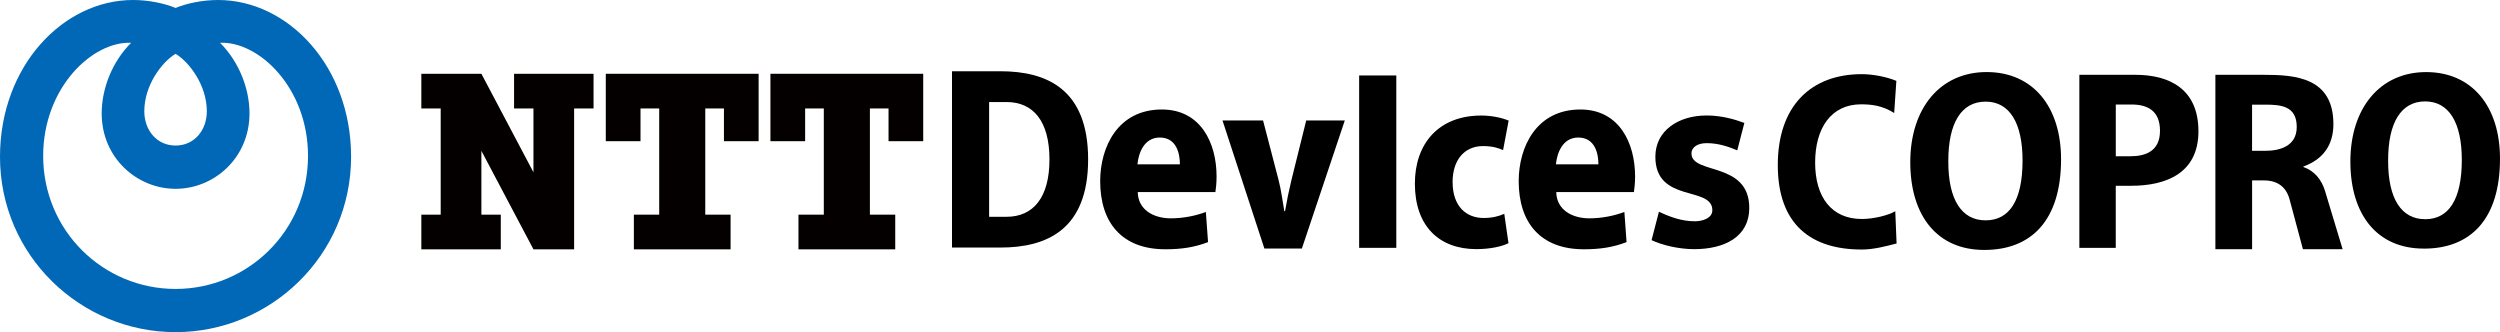
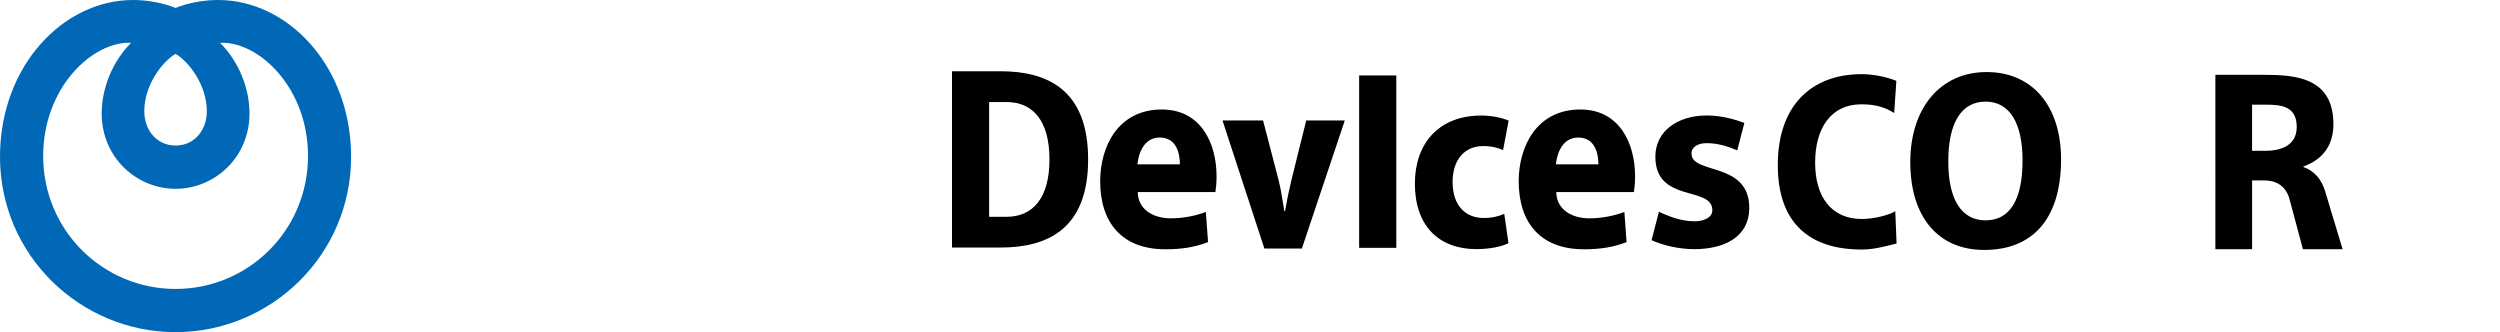
<svg xmlns="http://www.w3.org/2000/svg" id="_レイヤー_2" viewBox="0 0 798 106.02">
  <defs>
    <style>.cls-1{fill:#0068b6;}.cls-2{fill:#040000;}</style>
  </defs>
  <g id="_レイヤー_1-2">
    <path d="m445.7,24.09v55.02h-11.86V24.09h11.86Z" />
    <path d="m303.88,22.74h15.44c14.93,0,28.01,5.81,28.01,28.14s-13.08,28.14-28.01,28.14h-15.44V22.74Zm11.85,46.46h5.55c8.49,0,13.71-6.06,13.71-18.32s-5.22-18.31-13.71-18.31h-5.55v36.63Z" />
    <path d="m481.5,77.62c-2.06,1.06-5.89,1.9-10.24,1.9-11.89,0-19.63-7.33-19.63-20.92,0-12.7,7.53-21.72,21.2-21.72,3.03,0,6.34.61,8.73,1.61l-1.78,9.44c-1.38-.68-3.39-1.3-6.4-1.3-6.05,0-9.71,4.57-9.71,11.46,0,7.8,4.36,11.49,9.9,11.49,2.74,0,4.83-.54,6.59-1.33l1.35,9.37Z" />
    <path d="m529.53,67.59c3.75,1.75,7.36,3.04,11.5,3.04,2.33,0,5.55-.93,5.55-3.52,0-7.88-18.19-2.18-18.19-17.08,0-8.31,7.31-13.17,16.36-13.17,4.78,0,9.04,1.25,12.05,2.38l-2.27,8.75c-2.72-1.14-5.96-2.3-9.77-2.3-2.79,0-4.84,1.23-4.84,3.29,0,6.87,18.45,2.44,18.45,17.41,0,9.16-7.85,13.14-17.59,13.14-4.8,0-10.17-1.24-13.6-2.88l2.35-9.07Z" />
    <path d="m403.17,38.45l4.95,19.01c.89,3.45,1.25,6.67,1.83,9.94h.24c.57-3.37,1.2-6.43,2.04-9.94l4.72-19.01h12.31l-13.7,40.88h-11.97l-13.37-40.88h12.97Z" />
    <path class="cls-1" d="m69.61,0c-5.06,0-10.06,1.09-13.57,2.54-3.52-1.45-8.51-2.54-13.57-2.54C20.15,0,0,21.1,0,50.05c0,31.57,25.79,55.97,56.04,55.97s56.03-24.41,56.03-55.97C112.07,21.1,91.92,0,69.61,0m-13.57,17.18c4.3,2.56,9.98,9.97,9.98,18.33,0,6.13-4.05,10.95-9.98,10.95s-9.98-4.82-9.98-10.95c0-8.36,5.68-15.77,9.98-18.33m0,75.05c-23.13,0-42.26-18.6-42.26-42.46,0-21.79,15.73-36.66,28.08-36.11-5.85,5.83-9.4,14.33-9.4,22.55,0,14.14,11.22,24.06,23.59,24.06s23.59-9.92,23.59-24.06c0-8.22-3.55-16.72-9.4-22.55,12.36-.55,28.08,14.33,28.08,36.11,0,23.85-19.14,42.46-42.26,42.46" />
-     <polygon class="cls-2" points="164.09 23.55 164.09 34.62 170.28 34.62 170.28 55 153.66 23.55 134.49 23.55 134.49 34.62 140.67 34.62 140.67 68.52 134.49 68.52 134.49 79.59 159.85 79.59 159.85 68.52 153.66 68.52 153.66 48.15 170.28 79.59 183.26 79.59 183.26 34.62 189.46 34.62 189.46 23.55 164.09 23.55" />
-     <polygon class="cls-2" points="242.15 45.07 242.15 23.55 193.37 23.55 193.37 45.07 204.45 45.07 204.45 34.62 210.42 34.62 210.42 68.52 202.33 68.52 202.33 79.59 233.2 79.59 233.2 68.52 225.12 68.52 225.12 34.62 231.08 34.62 231.08 45.07 242.15 45.07" />
-     <polygon class="cls-2" points="294.69 45.07 294.69 23.55 245.92 23.55 245.92 45.07 257 45.07 257 34.62 262.96 34.62 262.96 68.52 254.87 68.52 254.87 79.59 285.76 79.59 285.76 68.52 277.67 68.52 277.67 34.62 283.62 34.62 283.62 45.07 294.69 45.07" />
    <path d="m363.17,61.3c.07,5.6,4.97,8.39,10.55,8.39,4.05,0,7.97-.82,11.19-2.03l.7,9.62c-4.29,1.66-8.47,2.29-13.62,2.29-13.82,0-20.81-8.43-20.81-21.75,0-10.86,5.6-22.87,19.68-22.87,12.47,0,17.47,10.77,17.47,21.34,0,2.32-.2,3.72-.37,5.01h-24.79Zm13.45-8.85c.02-3.2-.97-8.55-6.41-8.55-5.05,0-6.8,5.01-7.14,8.55h13.55Z" />
    <path d="m496.76,61.3c.07,5.6,4.97,8.39,10.55,8.39,4.05,0,7.97-.82,11.19-2.03l.7,9.62c-4.29,1.66-8.47,2.29-13.62,2.29-13.82,0-20.81-8.43-20.81-21.75,0-10.86,5.6-22.87,19.68-22.87,12.47,0,17.47,10.77,17.47,21.34,0,2.32-.2,3.72-.37,5.01h-24.79Zm13.45-8.85c.02-3.2-.97-8.55-6.42-8.55-5.05,0-6.8,5.01-7.14,8.55h13.55Z" />
    <path d="m605.39,77.72c-3.57.93-7.42,1.93-11.12,1.93-16.25,0-26.8-8.03-26.8-26.96s10.65-29.02,26.8-29.02c3.22,0,7.58.72,11.05,2.14l-.7,10.26c-3.71-2.33-7.07-2.77-10.56-2.77-9.5,0-14.67,7.5-14.67,18.61s5.32,17.99,14.88,17.99c3.85,0,8.4-1.15,10.7-2.47l.42,10.29Z" />
-     <path d="m663.73,23.88h17.9c10.82,0,20.11,4.51,20.11,18.02s-10.49,17.4-21.47,17.4h-4.92v19.81h-11.62V23.88Zm11.62,26h4.65c4.98,0,9.47-1.71,9.47-8.12s-3.96-8.4-9.08-8.4h-5.03v16.52Z" />
    <path d="m707.14,23.88h15.43c10.01,0,22.25.8,22.25,15.74,0,6.57-3.19,11.22-9.58,13.53v.16c3.5,1.22,5.8,3.98,6.92,7.69l5.6,18.54h-12.67l-4.3-16.05c-1.09-3.8-3.76-5.9-8.13-5.9h-3.79v21.96h-11.72V23.88Zm11.72,24.26h4.19c4.37,0,10.07-1.3,10.07-7.62,0-6.7-5.04-7.12-10.07-7.12h-4.19v14.74Z" />
    <path d="m633.34,79.78c-14.96,0-23.58-10.87-23.58-28.02s9.5-28.76,24.37-28.76,23.76,11.16,23.76,27.84c0,19.51-9.49,28.94-24.47,28.94h-.08Zm.48-9.45c7.57,0,11.78-6.33,11.78-19.08,0-11.96-4.11-18.81-11.8-18.81s-11.92,6.74-11.9,19.02c-.04,12.44,4.36,18.87,11.85,18.87h.07Z" />
-     <path d="m773.64,79.35c-14.85,0-23.4-10.79-23.4-27.8s9.43-28.54,24.18-28.54,23.58,11.08,23.58,27.63c0,19.36-9.41,28.72-24.28,28.72h-.08Zm.48-9.38c7.51,0,11.69-6.28,11.69-18.93,0-11.87-4.08-18.67-11.71-18.67s-11.83,6.69-11.81,18.87c-.04,12.34,4.33,18.72,11.76,18.72h.07Z" />
  </g>
</svg>